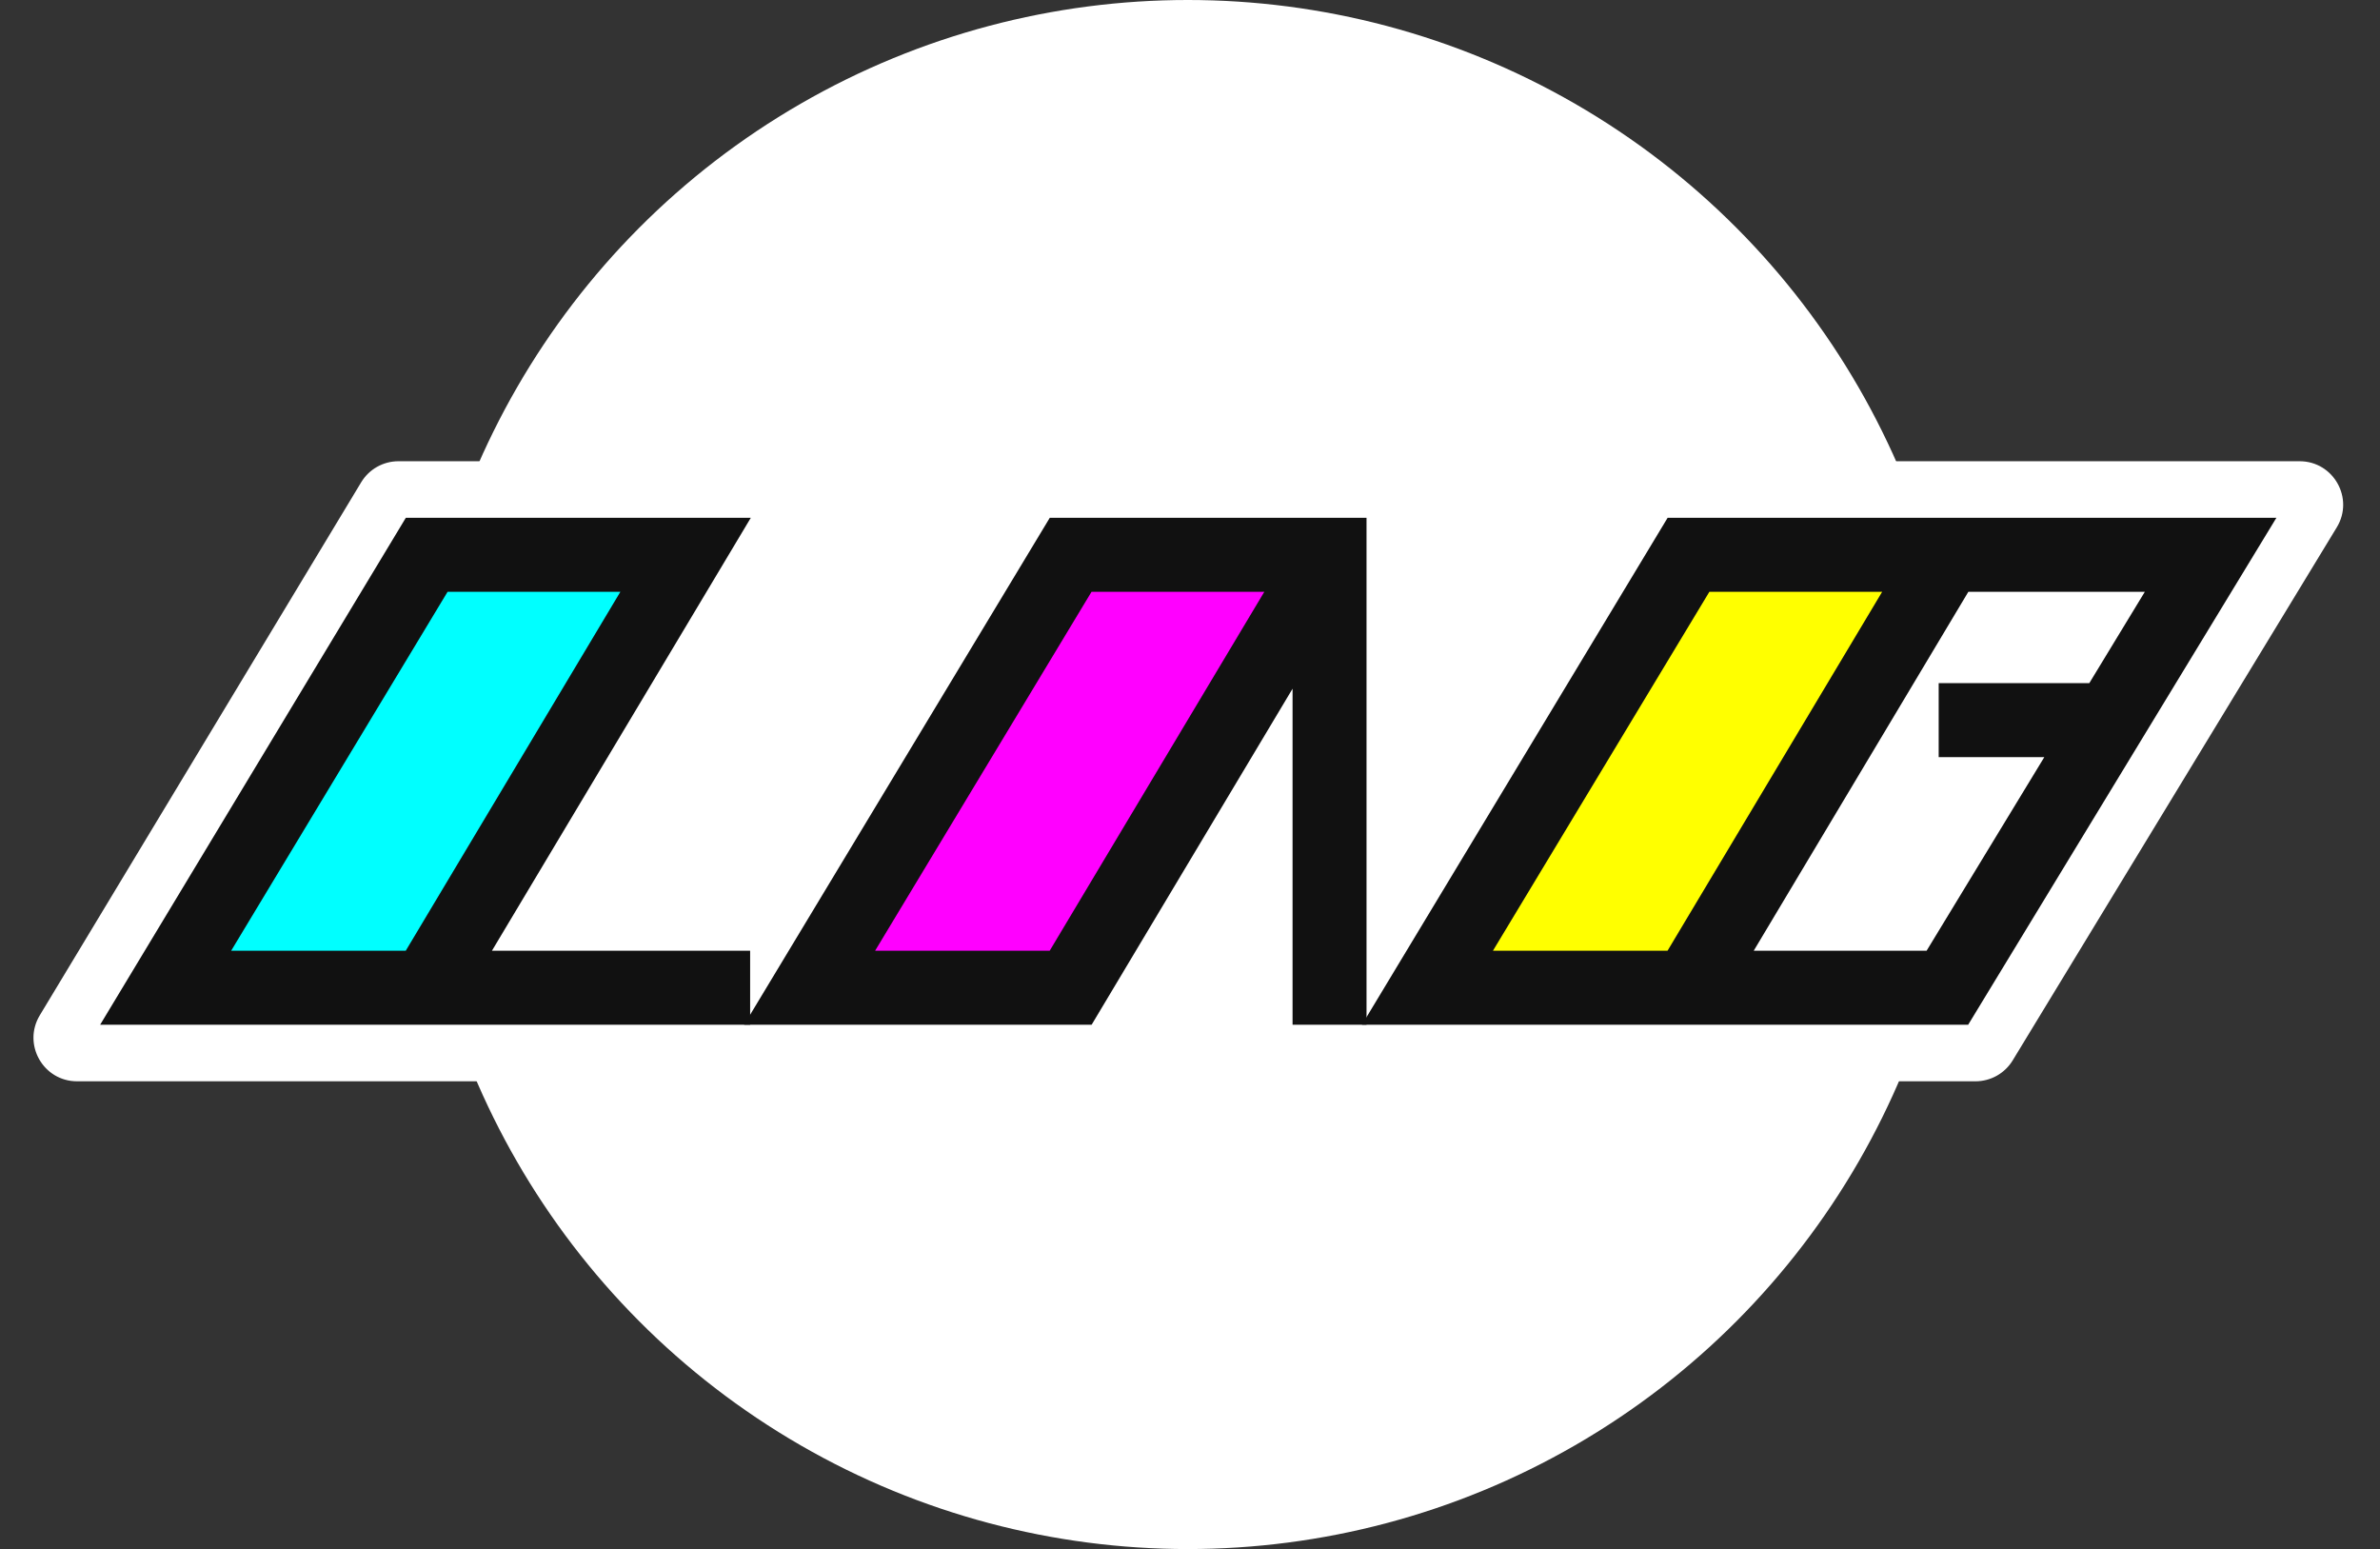
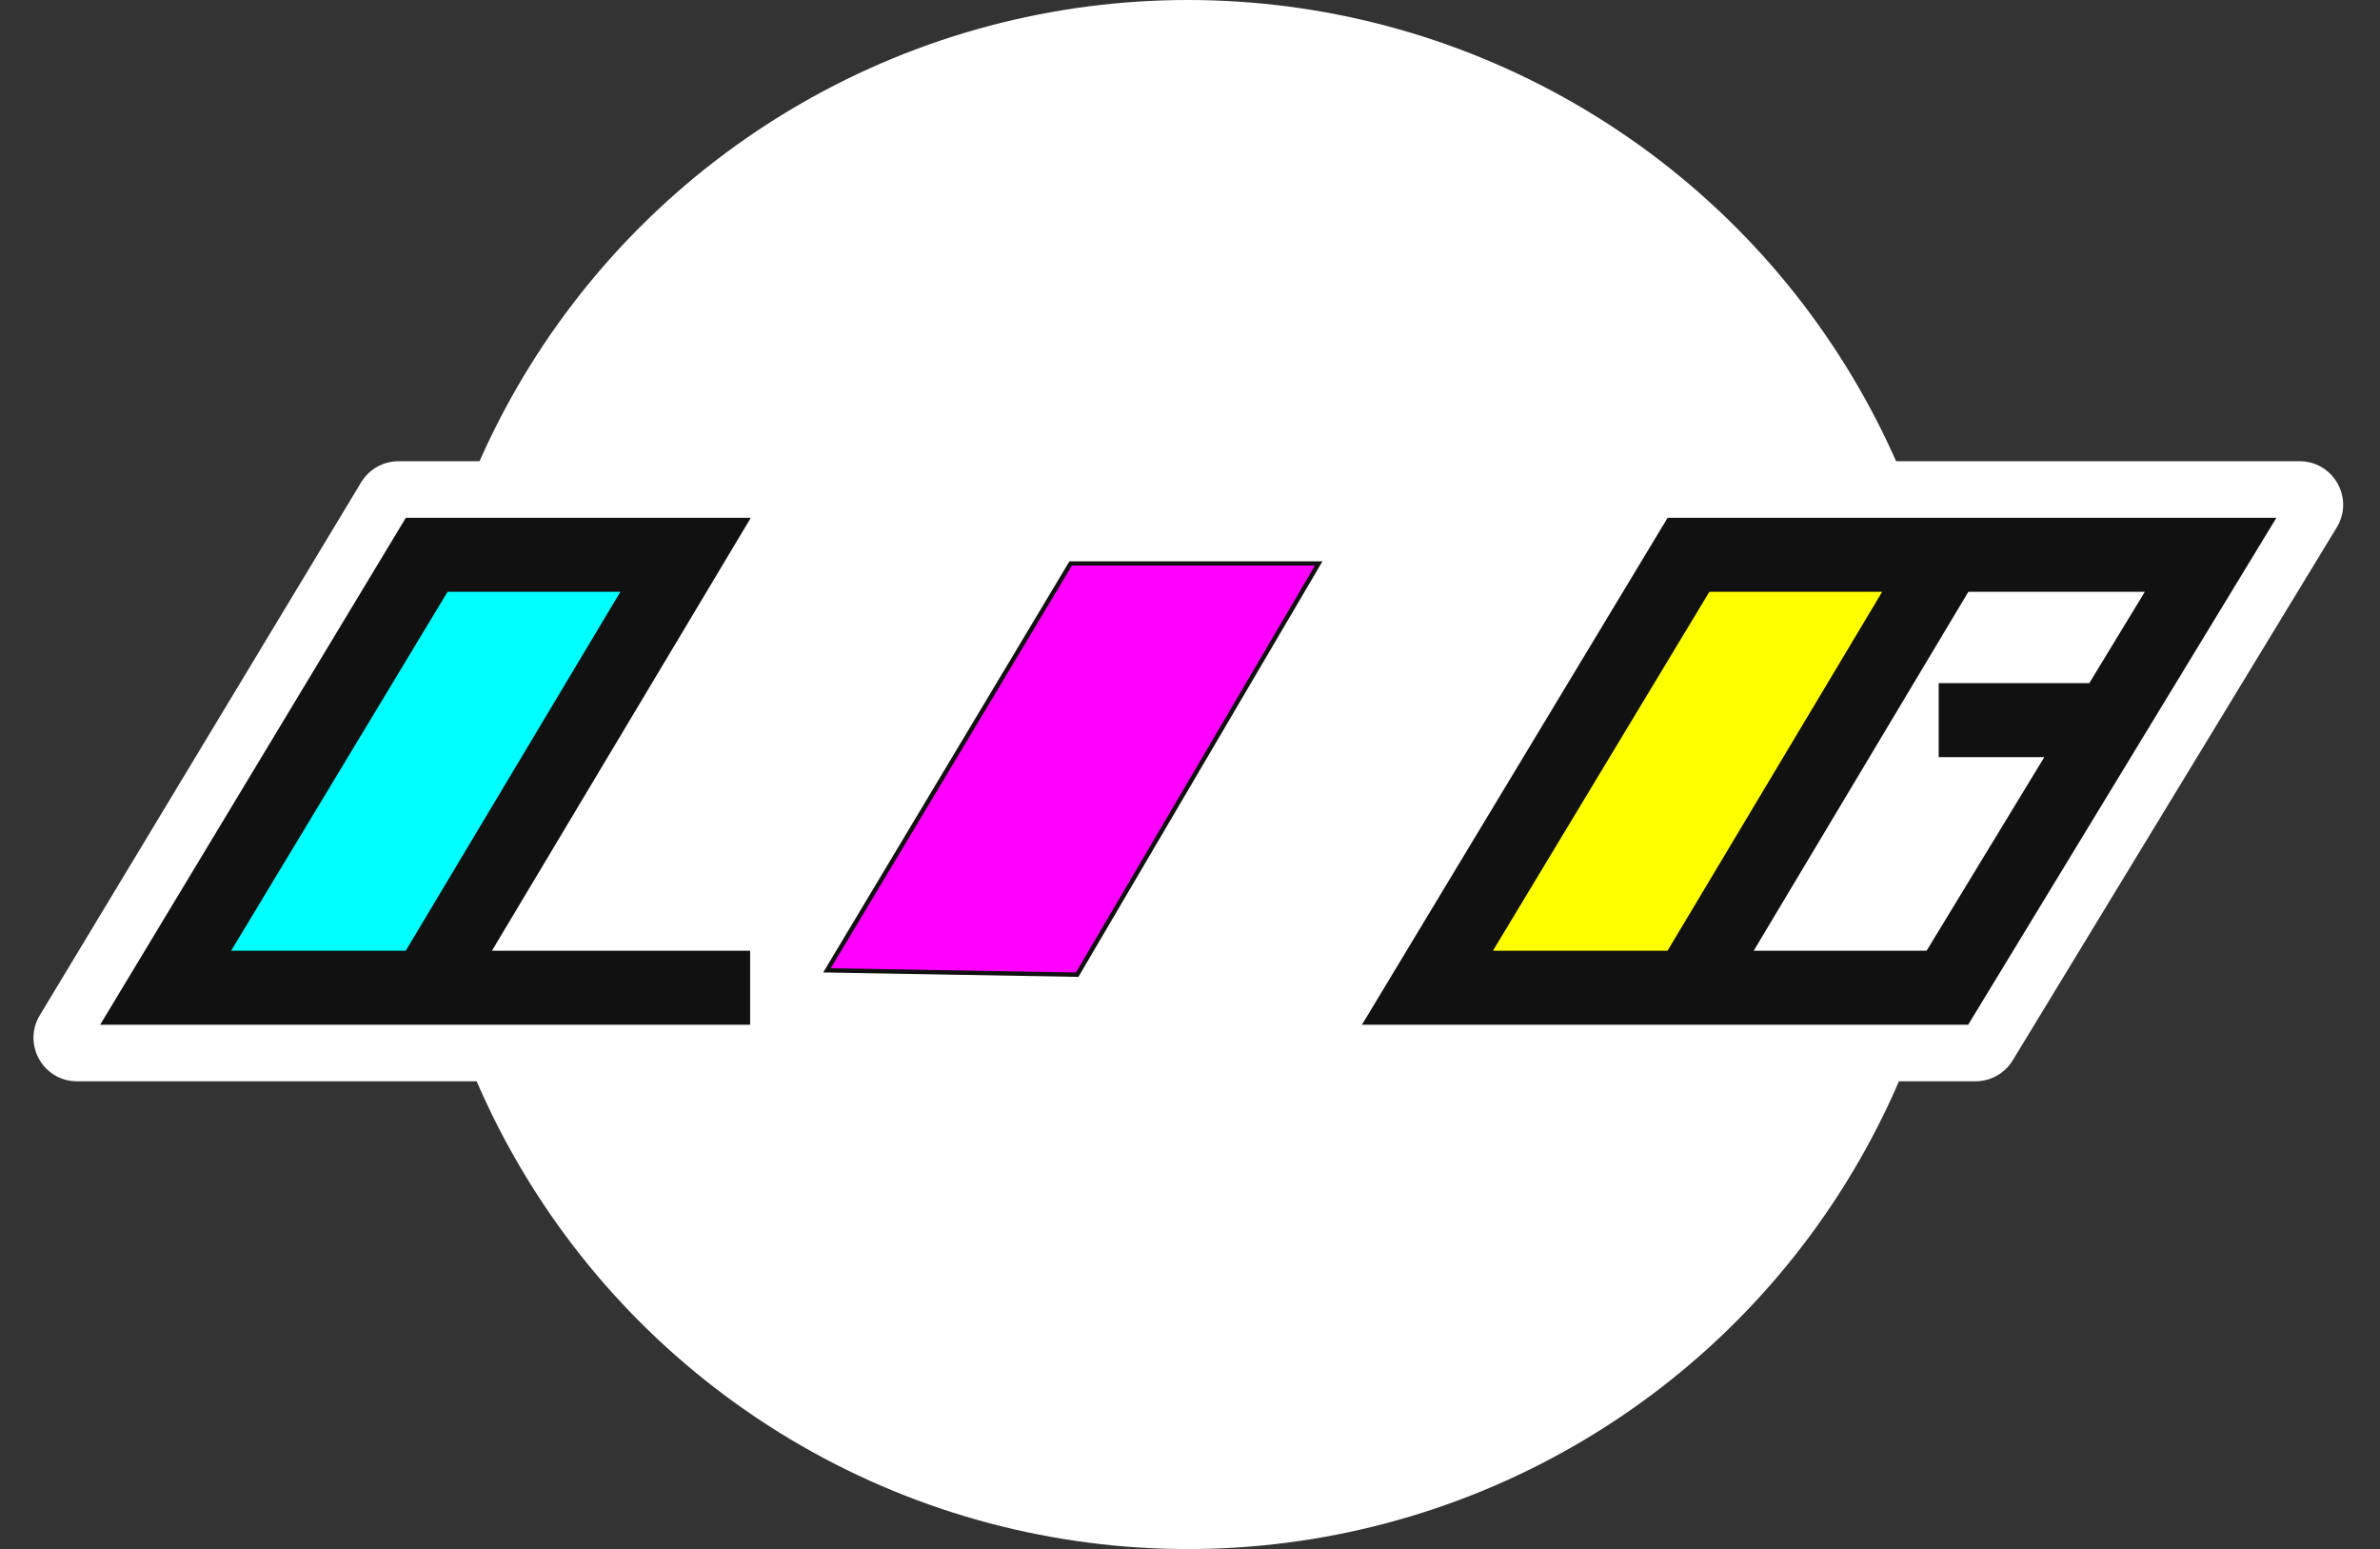
<svg xmlns="http://www.w3.org/2000/svg" width="547" height="356" viewBox="0 0 547 356" fill="none">
  <rect x="0" y="0" width="547" height="356" fill="#333333" stroke="none" />
  <circle cx="178" cy="178" r="178" transform="matrix(1 0 0 -1 95 356)" fill="white" />
  <path fill-rule="evenodd" clip-rule="evenodd" d="M83.013 110.836C84.823 107.835 88.072 106 91.577 106H177.848C185.614 106 190.416 114.467 186.43 121.132L145.028 190.368C141.042 197.033 145.844 205.5 153.61 205.5H168.282C171.787 205.5 175.036 203.665 176.846 200.664L231.013 110.836C232.823 107.835 236.072 106 239.577 106H317.071C322.594 106 327.071 110.477 327.071 116V151.075C327.071 161.206 340.403 164.914 345.635 156.239L373.013 110.836C374.823 107.835 378.072 106 381.577 106H528.523C536.322 106 541.119 114.531 537.067 121.195L462.582 243.695C460.768 246.679 457.53 248.5 454.038 248.5H293.411C288.253 248.5 284.071 244.319 284.071 239.161V239.161C284.071 229.681 271.582 226.232 266.717 234.368L261.176 243.632C259.371 246.652 256.112 248.5 252.594 248.5H17.708C9.925 248.5 5.125 240.001 9.144 233.336L83.013 110.836ZM429.677 199.316C428.048 202.04 430.01 205.5 433.184 205.5V205.5C434.611 205.5 435.934 204.756 436.675 203.537L442.914 193.277C444.588 190.524 442.606 187 439.385 187V187C437.931 187 436.585 187.764 435.839 189.011L429.677 199.316ZM369.95 199.186C368.277 201.961 370.275 205.5 373.516 205.5V205.5C374.98 205.5 376.337 204.73 377.089 203.473L405.99 155.143C407.608 152.437 405.659 149 402.506 149V149C401.083 149 399.764 149.745 399.029 150.963L369.95 199.186ZM231.516 205.5C232.98 205.5 234.337 204.73 235.089 203.473L263.99 155.143C265.608 152.437 263.659 149 260.506 149V149C259.083 149 257.764 149.745 257.029 150.963L227.95 199.186C226.277 201.961 228.275 205.5 231.516 205.5V205.5ZM83.516 205.5C84.98 205.5 86.338 204.73 87.089 203.473L115.99 155.143C117.608 152.437 115.659 149 112.506 149V149C111.083 149 109.764 149.745 109.029 150.963L79.95 199.186C78.277 201.961 80.275 205.5 83.516 205.5V205.5Z" fill="white" />
  <path d="M42.571 223L98.571 129.5H155.571L100.071 224L42.571 223Z" fill="#00FFFF" stroke="#111111" />
  <path fill-rule="evenodd" clip-rule="evenodd" d="M93.553 119.5H171.677L112.177 219H171.905V235H23.905L93.553 119.5ZM93.534 219L143.466 135.5H102.589L52.237 219H93.534Z" fill="#111111" stroke="#111111" />
  <path d="M336.405 223L392.405 129.5H449.405L393.905 224L336.405 223Z" fill="#FFFF00" stroke="#111111" />
  <path fill-rule="evenodd" clip-rule="evenodd" d="M383.554 119.5H522.298L452.07 235H313.905L383.554 119.5ZM392.589 135.5L342.237 219H383.534L433.466 135.5H392.589ZM452.109 135.5L402.177 219H443.073L470.739 173.5H446.071V157.5H480.467L493.844 135.5H452.109Z" fill="#111111" stroke="#111111" />
  <path d="M190.071 223L246.071 129.5H303.071L247.571 224L190.071 223Z" fill="#FF00FF" stroke="#111111" />
-   <path fill-rule="evenodd" clip-rule="evenodd" d="M241.554 119.5H313.571V235H297.571V156.466L250.609 235H171.905L241.554 119.5ZM291.466 135.5H250.589L200.237 219H241.534L291.466 135.5Z" fill="#111111" stroke="#111111" />
-   <path d="M416.405 207.5L435.905 180L455.405 182L442.405 210L416.405 207.5Z" fill="white" />
</svg>